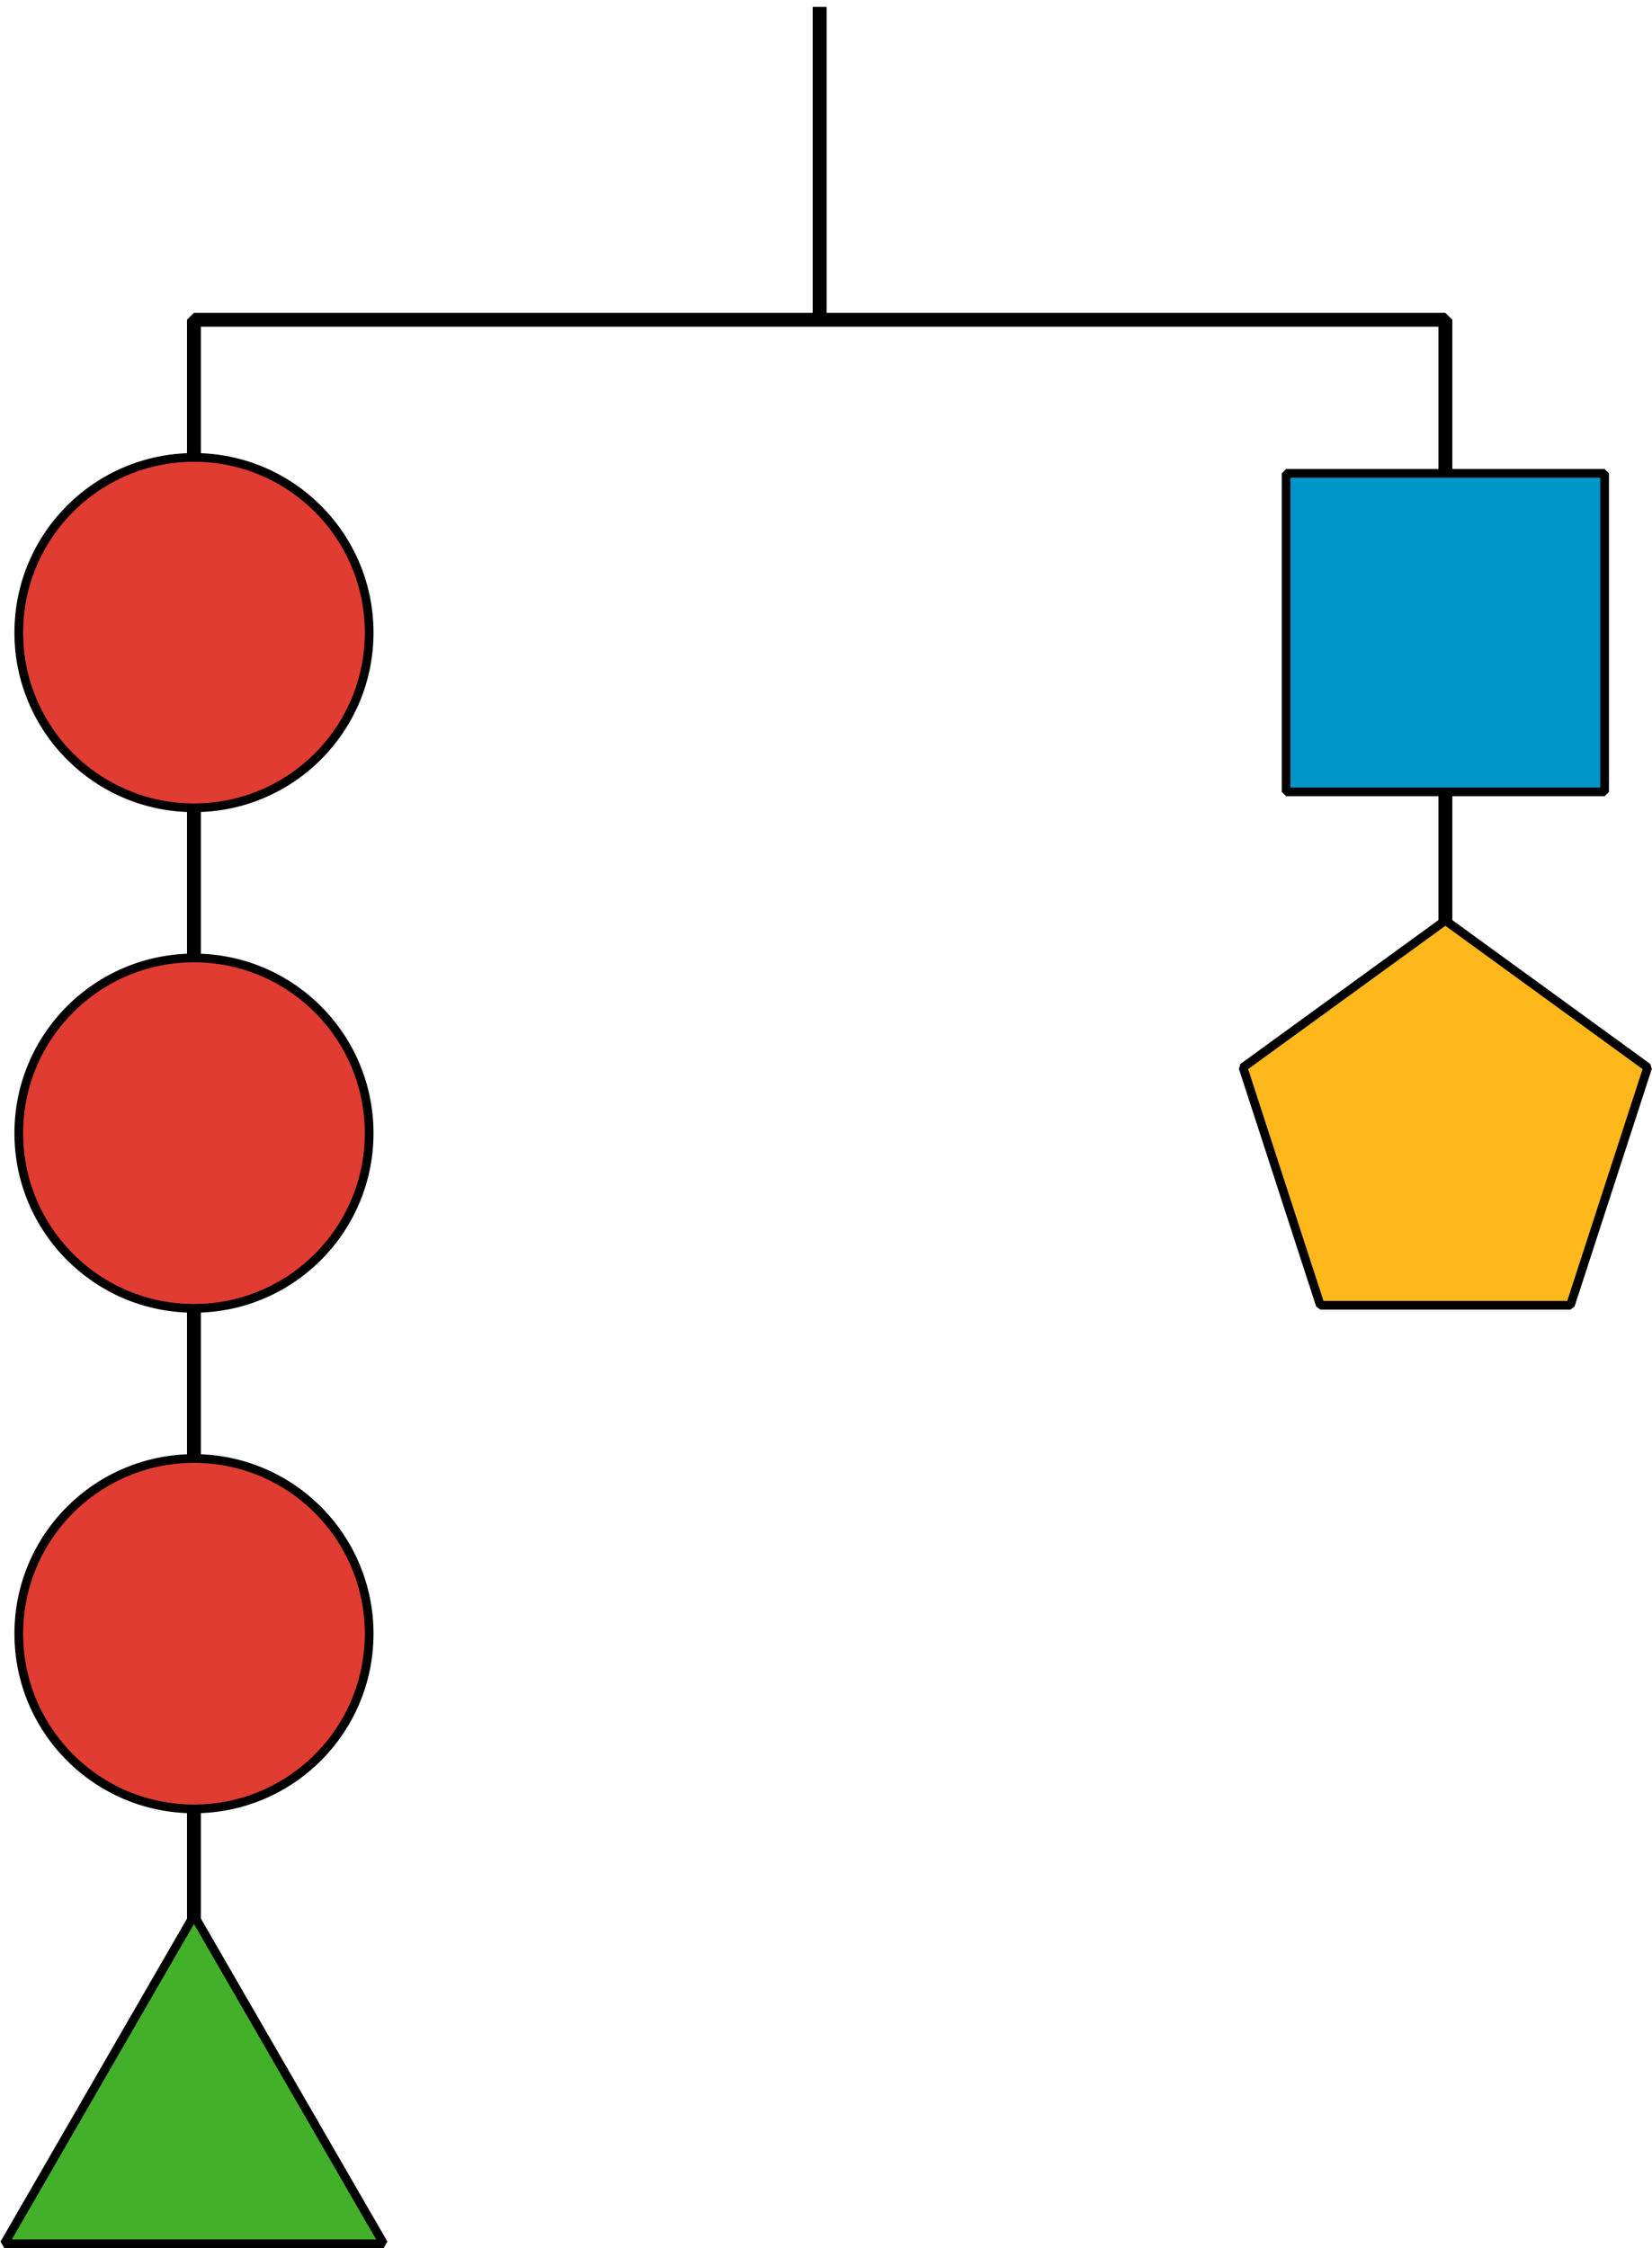
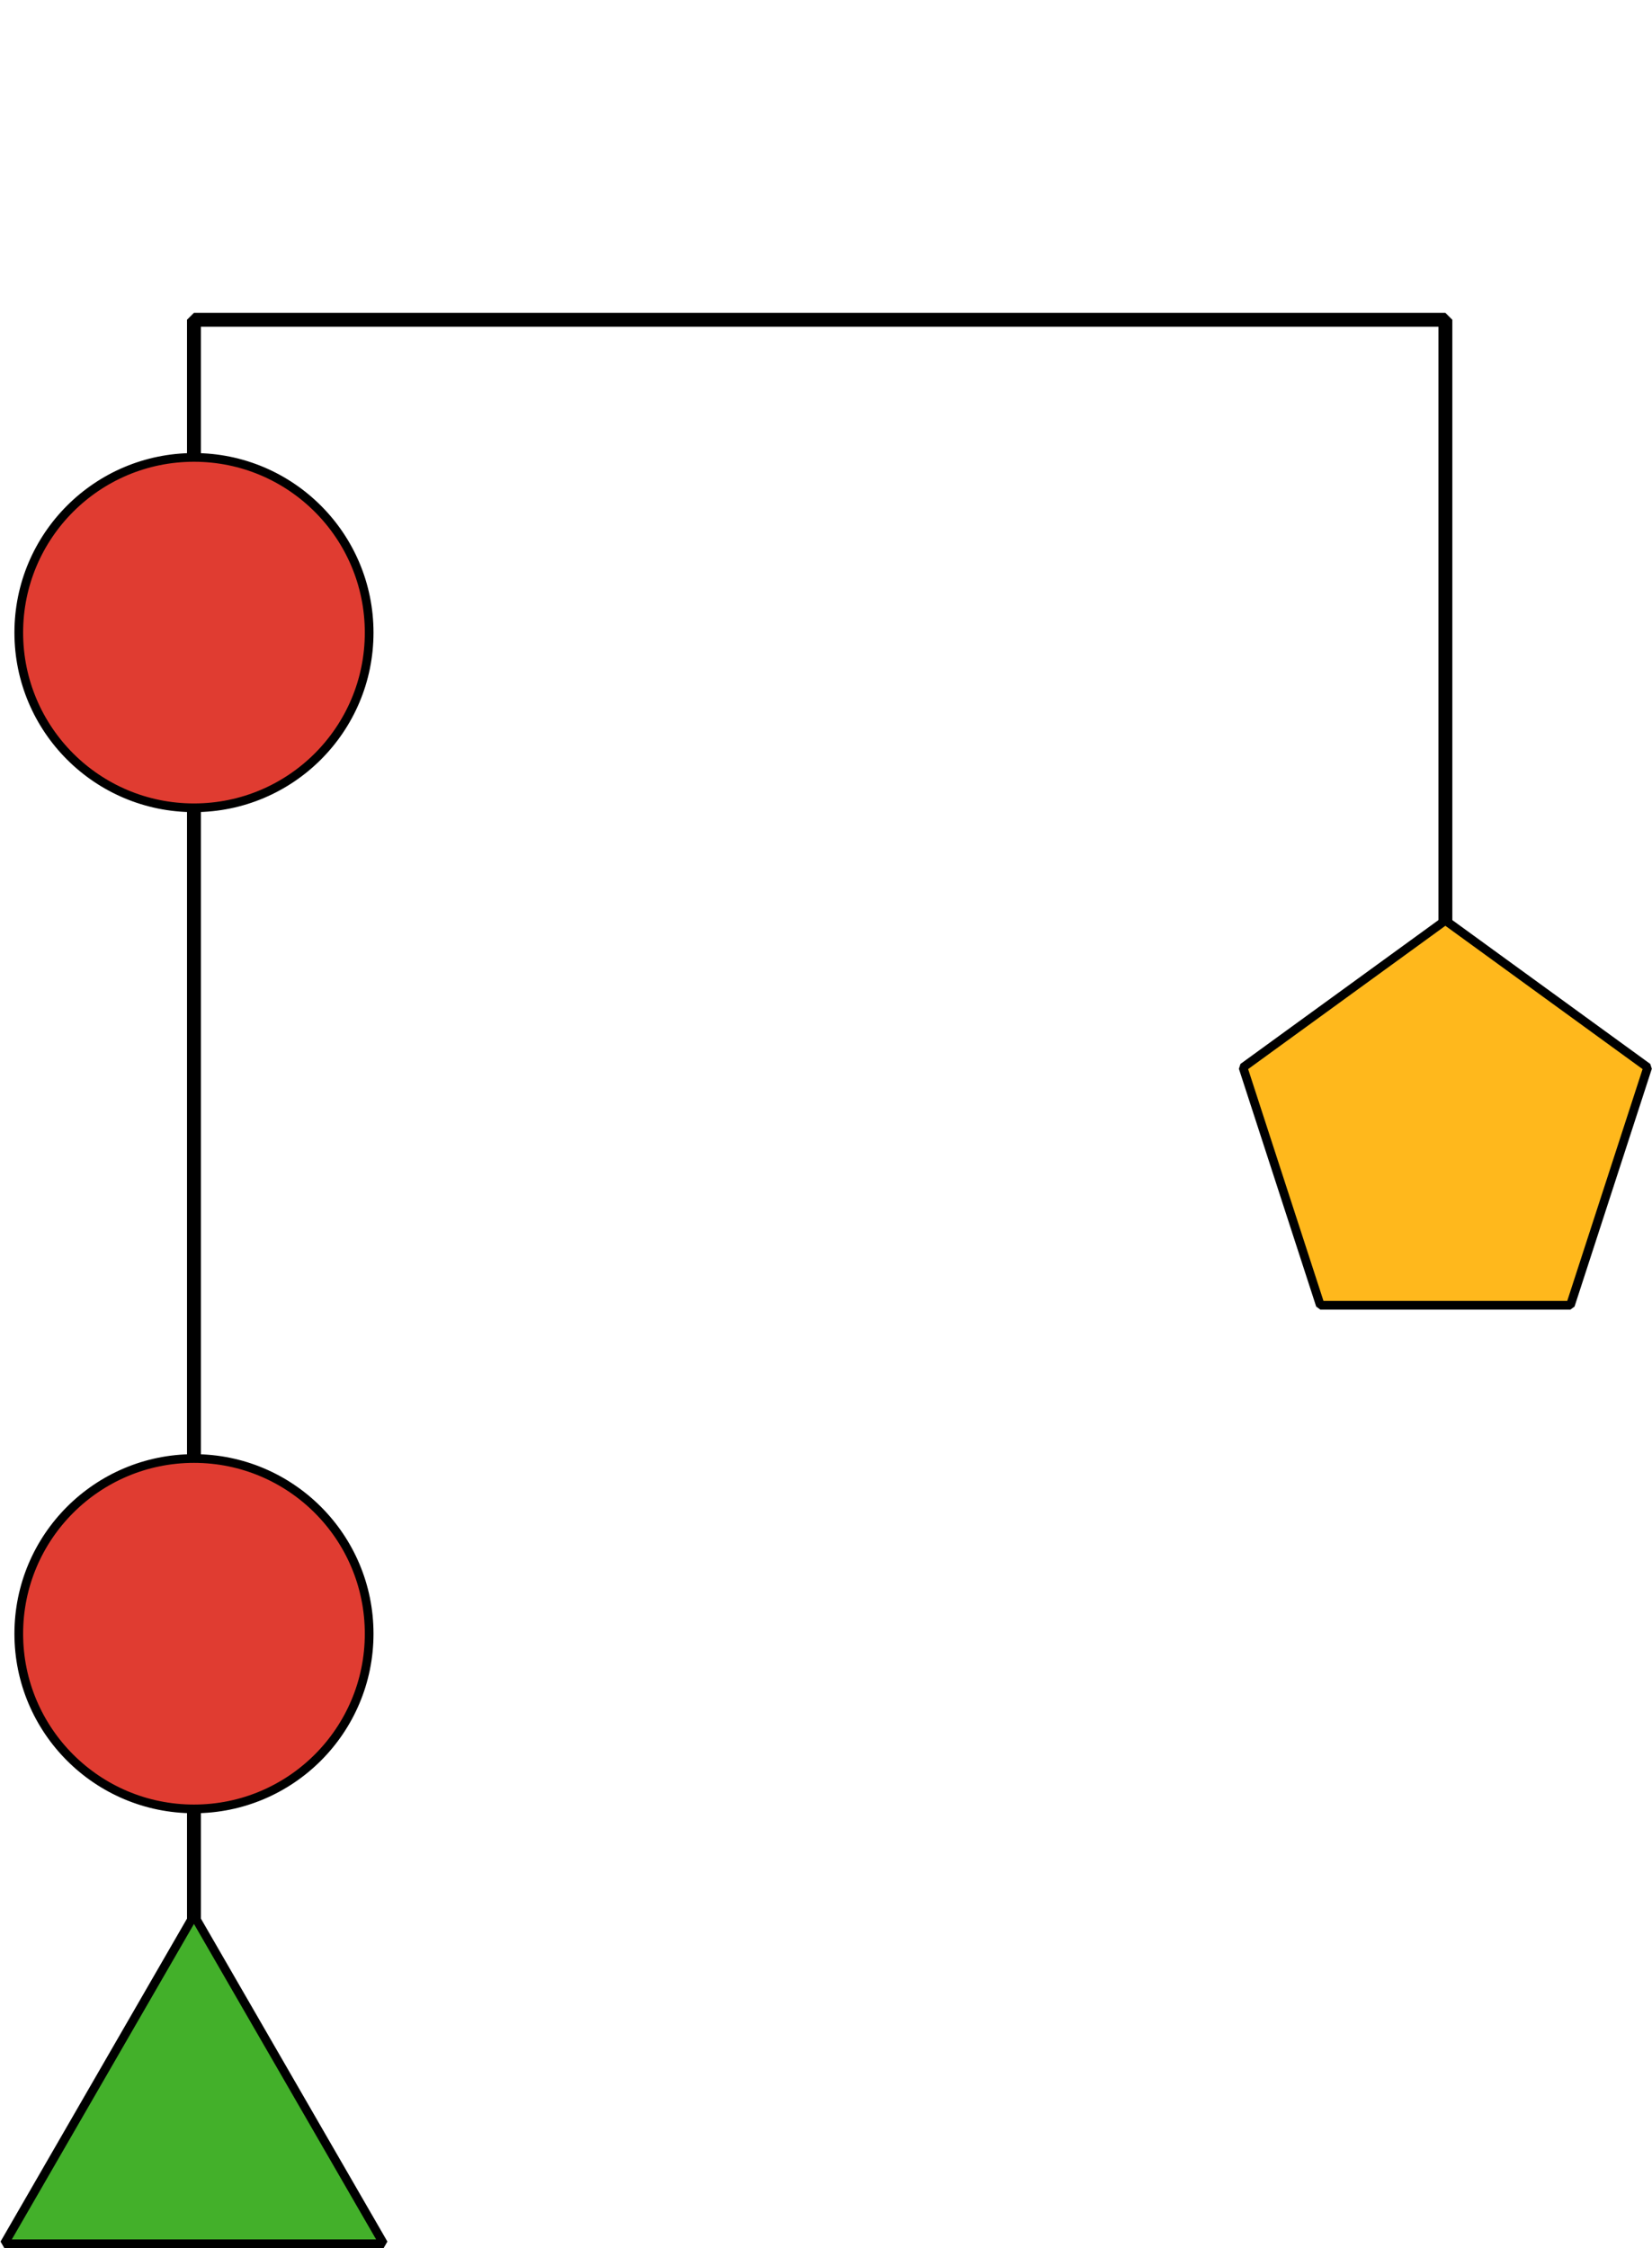
<svg xmlns="http://www.w3.org/2000/svg" height="258.696pt" version="1.1" viewBox="-72 -72 190.101 258.696" width="190.101pt">
  <g id="page1">
-     <path d="M22.32 -71.203V-35.203" fill="none" stroke="#000000" stroke-linejoin="bevel" stroke-miterlimit="10.037" stroke-width="1.6" />
    <path d="M-49.68 173.598V-35.203H94.324V58.399" fill="none" stroke="#000000" stroke-linejoin="bevel" stroke-miterlimit="10.037" stroke-width="1.6" />
    <path d="M-29.52 0.797C-29.52 -10.336 -38.547 -19.363 -49.68 -19.363S-69.84 -10.336 -69.84 0.797C-69.84 11.934 -60.812 20.957 -49.68 20.957S-29.52 11.934 -29.52 0.797Z" fill="#e03c31" />
    <path d="M-29.52 0.797C-29.52 -10.336 -38.547 -19.363 -49.68 -19.363S-69.84 -10.336 -69.84 0.797C-69.84 11.934 -60.812 20.957 -49.68 20.957S-29.52 11.934 -29.52 0.797Z" fill="none" stroke="#000000" stroke-linejoin="bevel" stroke-miterlimit="10.037" stroke-width="1" />
-     <path d="M-29.52 58.399C-29.52 47.266 -38.547 38.238 -49.68 38.238S-69.84 47.266 -69.84 58.399C-69.84 69.531 -60.812 78.559 -49.68 78.559S-29.52 69.531 -29.52 58.399Z" fill="#e03c31" />
-     <path d="M-29.52 58.399C-29.52 47.266 -38.547 38.238 -49.68 38.238S-69.84 47.266 -69.84 58.399C-69.84 69.531 -60.812 78.559 -49.68 78.559S-29.52 69.531 -29.52 58.399Z" fill="none" stroke="#000000" stroke-linejoin="bevel" stroke-miterlimit="10.037" stroke-width="1" />
    <path d="M-29.52 116C-29.52 104.867 -38.547 95.84 -49.68 95.84S-69.84 104.867 -69.84 116S-60.812 136.16 -49.68 136.16S-29.52 127.133 -29.52 116Z" fill="#e03c31" />
    <path d="M-29.52 116C-29.52 104.867 -38.547 95.84 -49.68 95.84S-69.84 104.867 -69.84 116S-60.812 136.16 -49.68 136.16S-29.52 127.133 -29.52 116Z" fill="none" stroke="#000000" stroke-linejoin="bevel" stroke-miterlimit="10.037" stroke-width="1" />
    <path d="M-49.68 148.399L-71.504 186.199H-27.855L-49.68 148.399" fill="#43b02a" />
    <path d="M-49.68 148.399L-71.504 186.199H-27.855L-49.68 148.399" fill="none" stroke="#000000" stroke-linejoin="bevel" stroke-miterlimit="10.037" stroke-width="1" />
-     <path d="M112.648 -17.531H75.996V19.125H112.648Z" fill="#0095c8" />
-     <path d="M112.648 -17.531H75.996V19.125H112.648Z" fill="none" stroke="#000000" stroke-linejoin="bevel" stroke-miterlimit="10.037" stroke-width="1" />
    <path d="M94.324 33.918L71.039 50.836L79.934 78.203H108.711L117.605 50.836Z" fill="#ffb81c" />
    <path d="M94.324 33.918L71.039 50.836L79.934 78.203H108.711L117.605 50.836Z" fill="none" stroke="#000000" stroke-linejoin="bevel" stroke-miterlimit="10.037" stroke-width="1" />
  </g>
</svg>